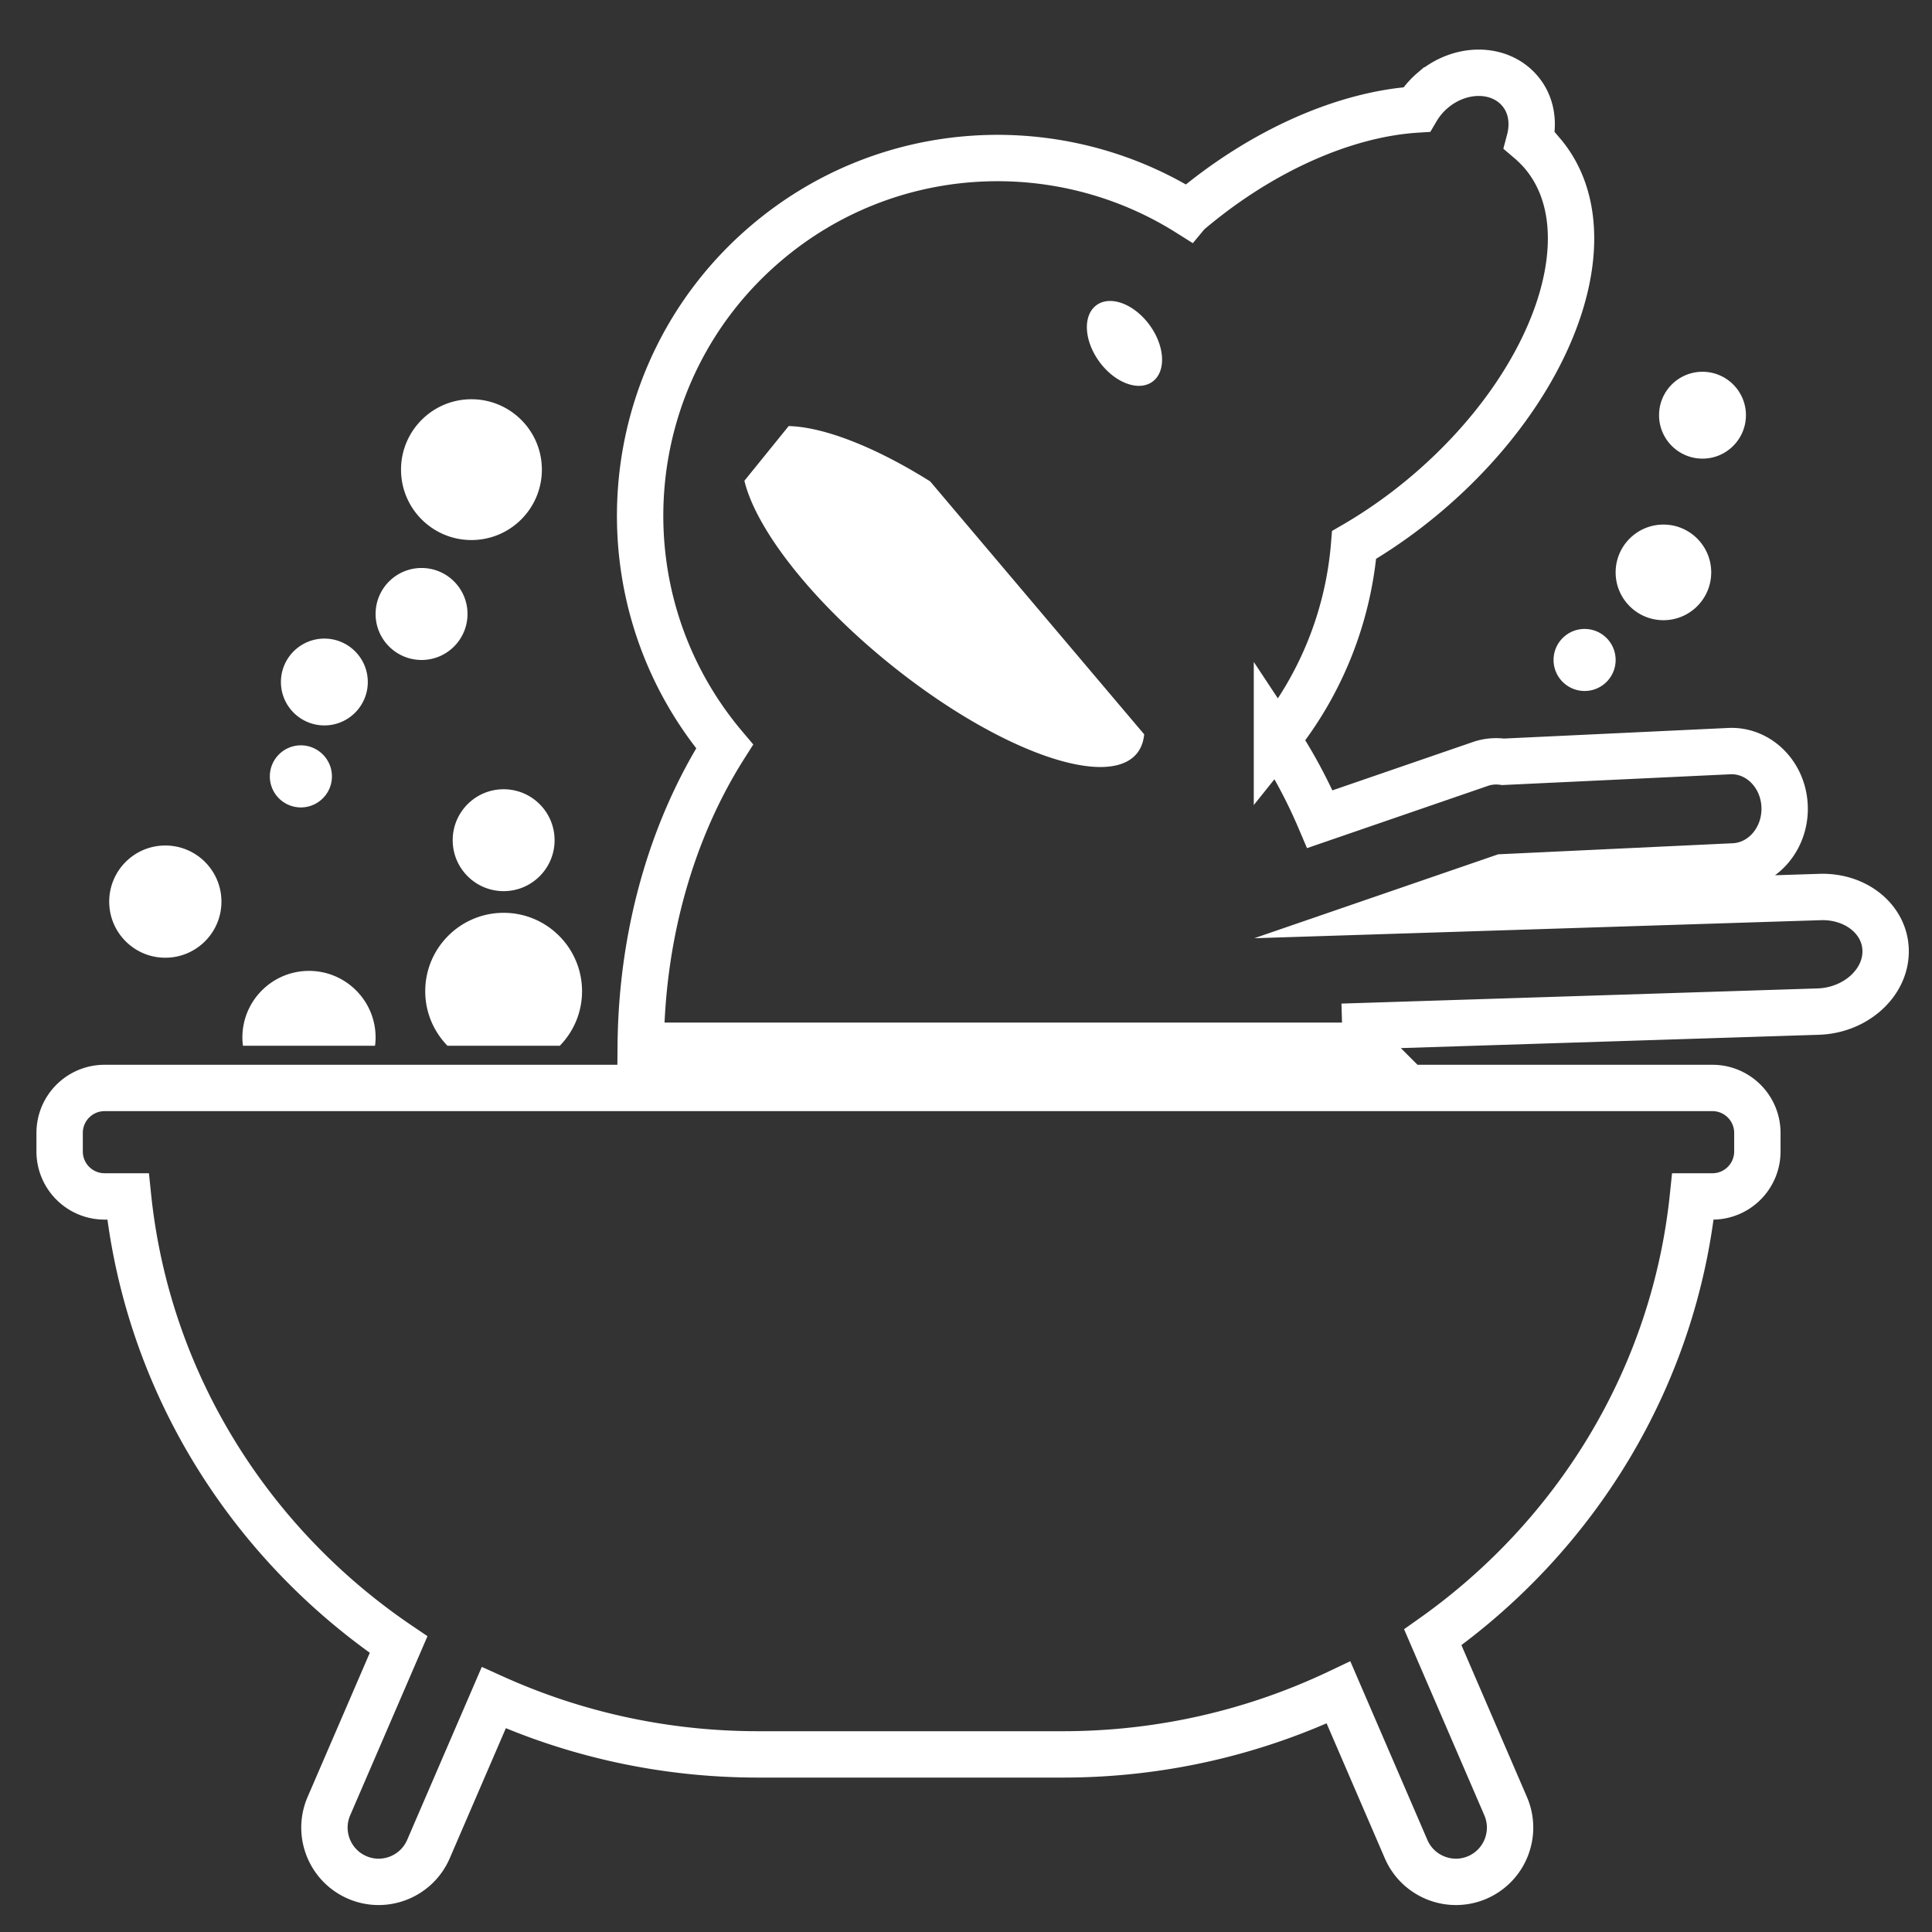
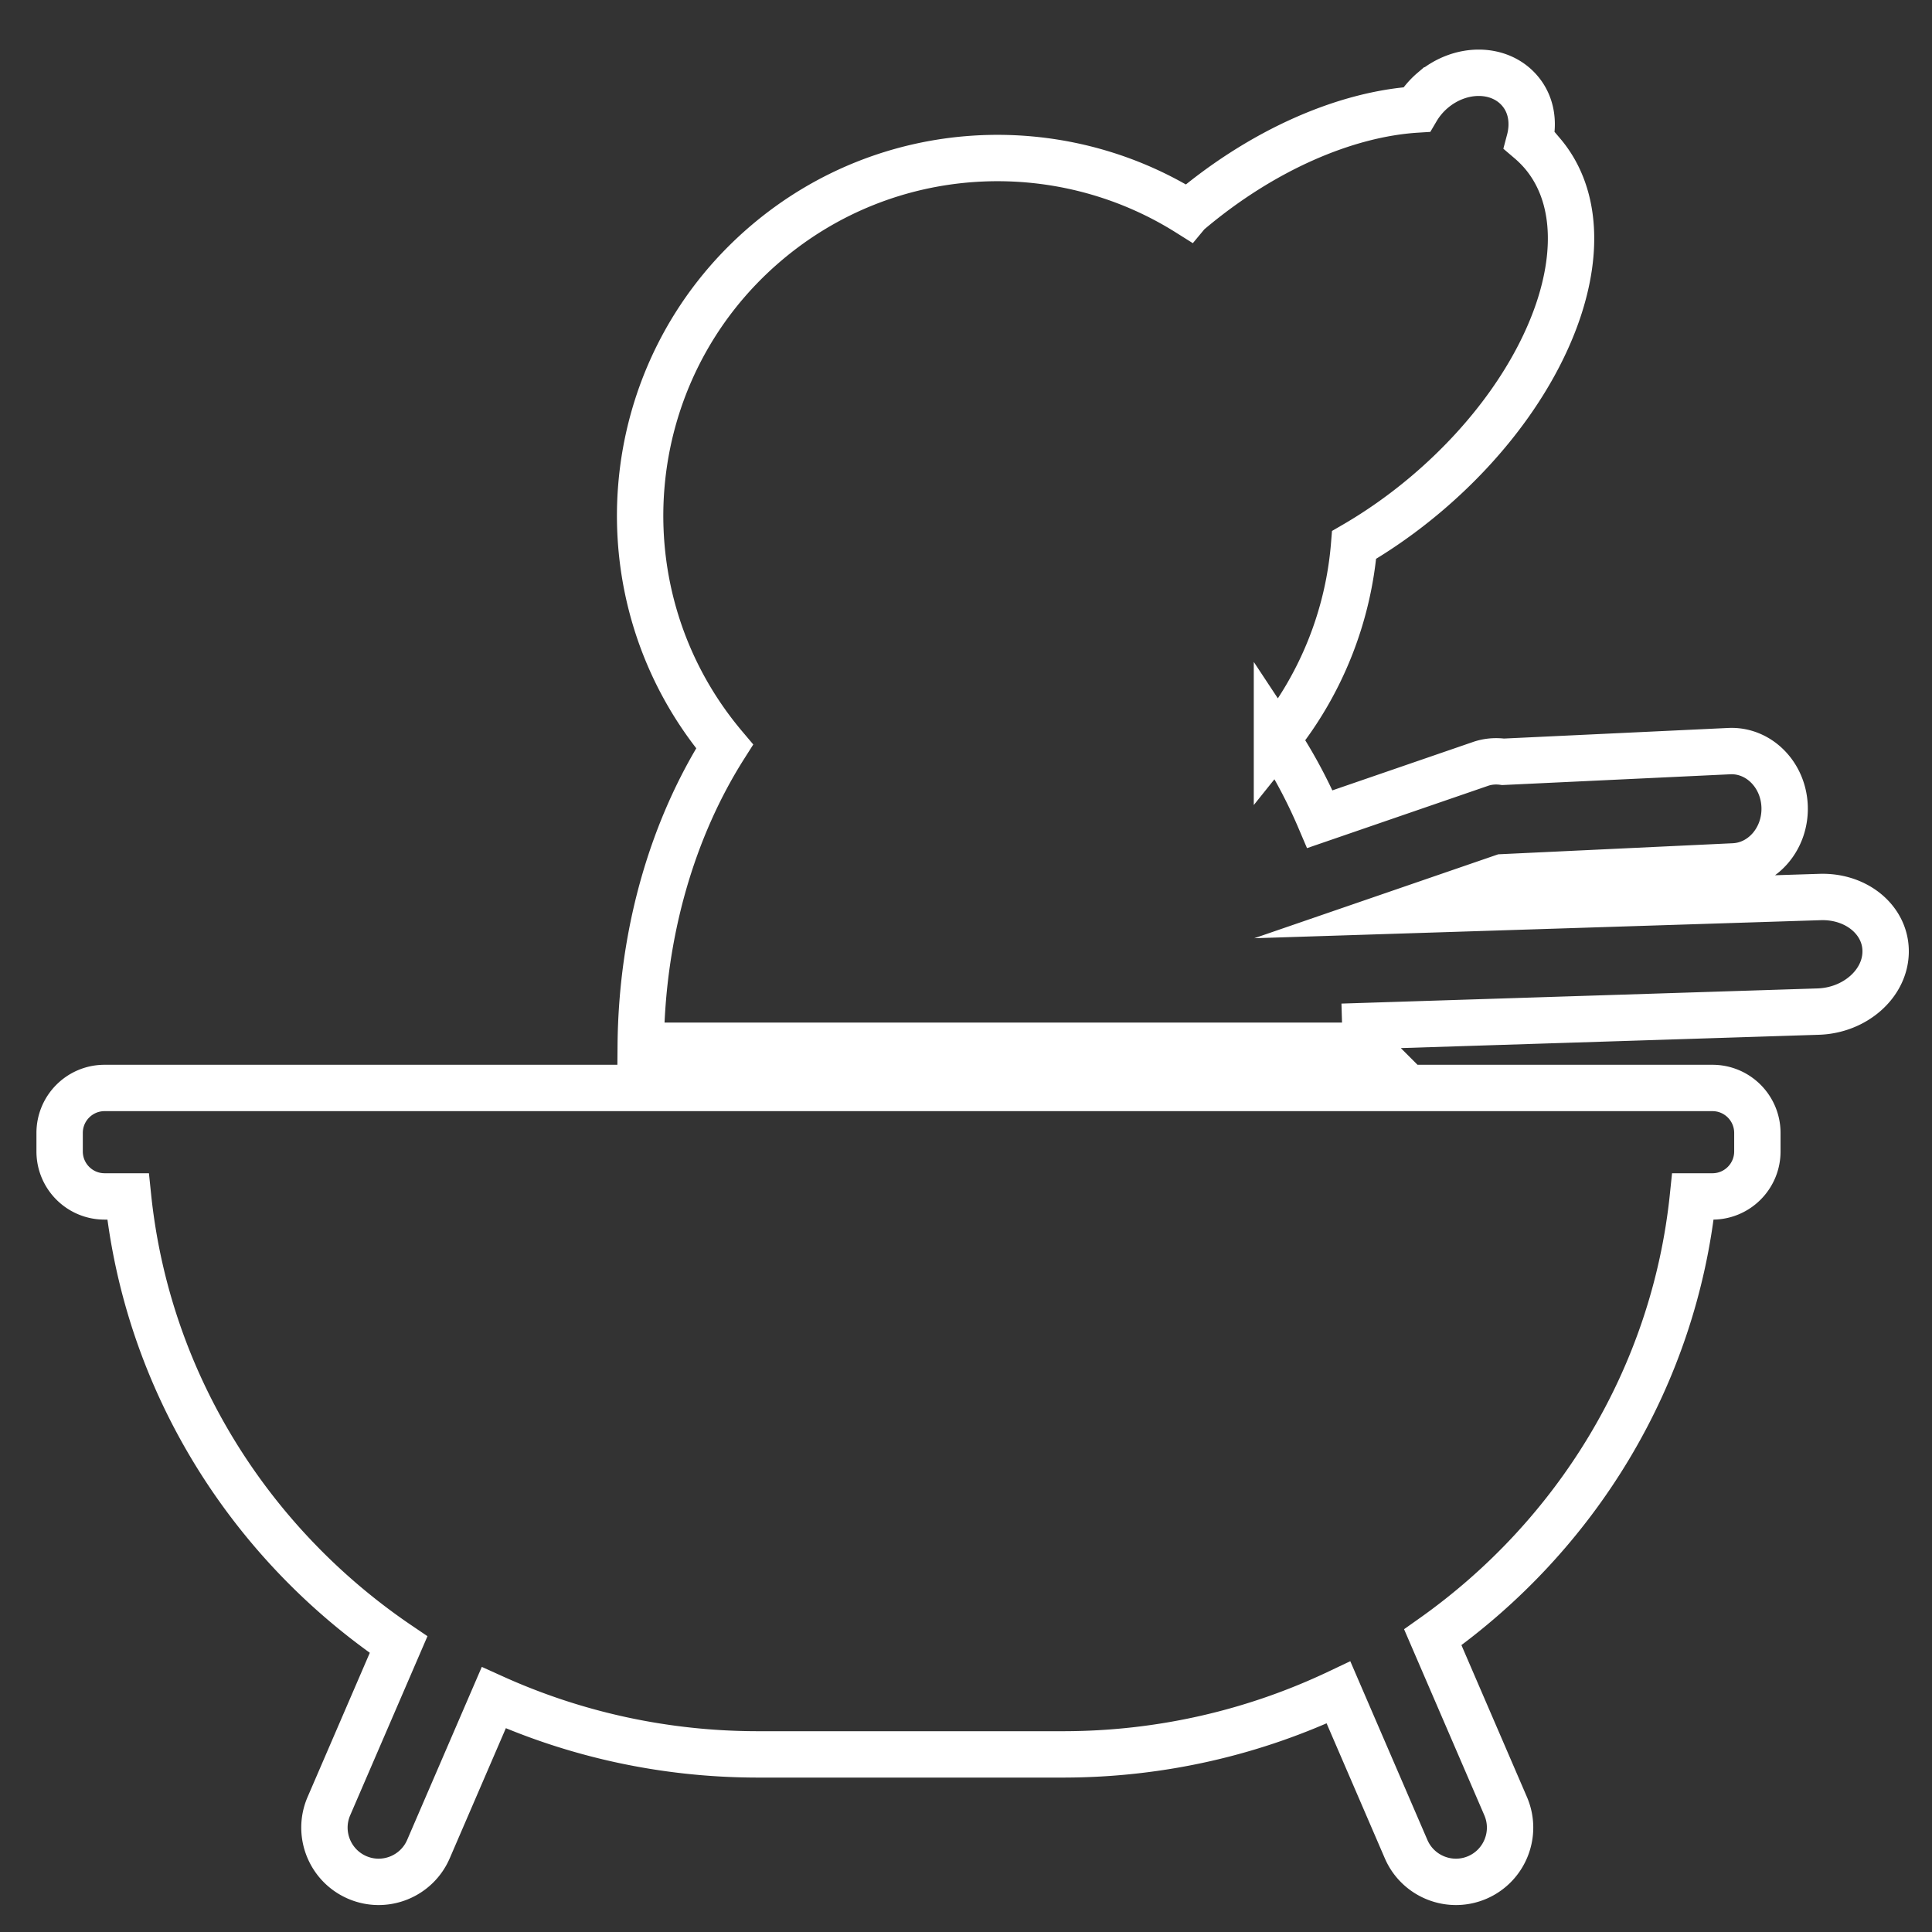
<svg xmlns="http://www.w3.org/2000/svg" width="500" height="500">
  <rect width="100%" height="100%" fill="#333333" stroke="none" />
  <path fill="none" stroke="#FFF" stroke-width="12" stroke-miterlimit="10" d="M443.179 281.564H27.066c-6.433 0-11.634 5.214-11.634 11.643v4.784c0 6.426 5.2 11.643 11.634 11.643h6.067c4.969 48.08 31.534 89.903 70.022 115.99l-18.039 41.803c-3.068 7.117.21 15.367 7.327 18.449 7.11 3.067 15.371-.224 18.438-7.33l16.901-39.176c20.829 9.402 43.987 14.664 68.418 14.664h78.866c25.589 0 49.769-5.786 71.342-16.028l17.491 40.54c3.068 7.107 11.329 10.397 18.445 7.33 7.103-3.081 10.381-11.332 7.313-18.449l-18.851-43.702c37.018-26.192 62.466-67.145 67.327-114.09h5.045c6.426 0 11.626-5.218 11.626-11.643v-4.784c.001-6.43-5.199-11.644-11.625-11.644zM471.05 232.144l-106.892 3.406 24.722-8.505 59.852-2.823c7.57-.362 13.448-7.317 13.122-15.553-.324-8.248-6.744-14.63-14.314-14.281l-58.545 2.766c-1.903-.257-3.887-.128-5.844.548l-41.569 14.305c-3.162-7.421-6.886-14.362-11.105-20.744a92.295 92.295 0 0 0 19.968-50.237c6.419-3.724 12.765-8.18 18.865-13.36 33.545-28.518 46.919-67.903 29.862-87.97a30.518 30.518 0 0 0-3.339-3.321c1.212-4.574.515-9.334-2.498-12.862-5.262-6.188-15.364-6.246-22.562-.121a19.516 19.516 0 0 0-4.164 4.953c-18.201 1.138-39.856 10.323-59.073 26.652-.021.031-.048.047-.068.071-33.308-20.937-77.647-18.966-109.201 7.862-38.875 33.054-43.648 91.302-10.746 130.247-13.346 21.035-21.459 48.023-21.702 77.467h187.627a262.232 262.232 0 0 0-.102-5.109l117.205-3.734c9.507-.302 17.321-7.185 17.45-15.378.141-8.192-7.442-14.574-16.949-14.279z" />
-   <path fill="#FFF" d="M204.11 110.266c9.087.227 22.338 5.367 36.619 14.318l55.383 65.458c-.183 1.906-.779 3.575-1.862 4.916-7.74 9.558-36.451-.863-64.145-23.287-20.361-16.495-34.487-34.879-37.453-47.25l11.458-14.155zM284.533 93.643c4.008 5.458 10.15 7.753 13.739 5.129 3.582-2.631 3.23-9.202-.772-14.666-4.008-5.468-10.157-7.76-13.739-5.126-3.582 2.63-3.243 9.191.772 14.663zM143.526 217.443c0 7.279-5.904 13.183-13.183 13.183-7.286 0-13.184-5.904-13.184-13.183 0-7.283 5.898-13.184 13.184-13.184 7.279 0 13.183 5.902 13.183 13.184zM85.902 200.934c0 4.432-3.609 8.024-8.038 8.024-4.435 0-8.031-3.592-8.031-8.024 0-4.435 3.596-8.041 8.031-8.041 4.429.001 8.038 3.607 8.038 8.041zM95.186 176.504c0 6.206-5.038 11.234-11.234 11.234-6.21 0-11.247-5.028-11.247-11.234s5.037-11.237 11.247-11.237c6.196 0 11.234 5.031 11.234 11.237zM57.307 233.345c0 8.014-6.5 14.511-14.524 14.511-8.018 0-14.518-6.497-14.518-14.511 0-8.027 6.5-14.528 14.518-14.528 8.023.001 14.524 6.501 14.524 14.528zM140.235 121.54c0 10.069-8.159 18.222-18.229 18.222-10.055 0-18.221-8.153-18.221-18.222 0-10.059 8.166-18.215 18.221-18.215 10.07.001 18.229 8.156 18.229 18.215zM120.991 158.898c0 6.568-5.315 11.901-11.883 11.901-6.582 0-11.904-5.332-11.904-11.901a11.892 11.892 0 0 1 11.904-11.901c6.567 0 11.883 5.319 11.883 11.901zM418.125 170.799a8.024 8.024 0 0 1-8.024 8.027c-4.443 0-8.038-3.595-8.038-8.027 0-4.435 3.595-8.027 8.038-8.027a8.021 8.021 0 0 1 8.024 8.027zM442.861 148.128c0 6.839-5.533 12.378-12.364 12.378-6.826 0-12.371-5.539-12.371-12.378 0-6.826 5.546-12.368 12.371-12.368 6.831 0 12.364 5.543 12.364 12.368zM451.846 107.449c0 6.206-5.045 11.244-11.234 11.244-6.223 0-11.247-5.038-11.247-11.244s5.024-11.234 11.247-11.234c6.189.001 11.234 5.029 11.234 11.234zM130.343 236.237c-11.2 0-20.294 9.091-20.294 20.291 0 5.495 2.208 10.465 5.756 14.115h29.07c3.562-3.649 5.756-8.619 5.756-14.115-.001-11.2-9.089-20.291-20.288-20.291zM79.97 251.266c-9.52 0-17.24 7.723-17.24 17.23 0 .734.054 1.449.149 2.146h34.175c.095-.697.149-1.412.149-2.146.001-9.507-7.719-17.23-17.233-17.23z" />
</svg>